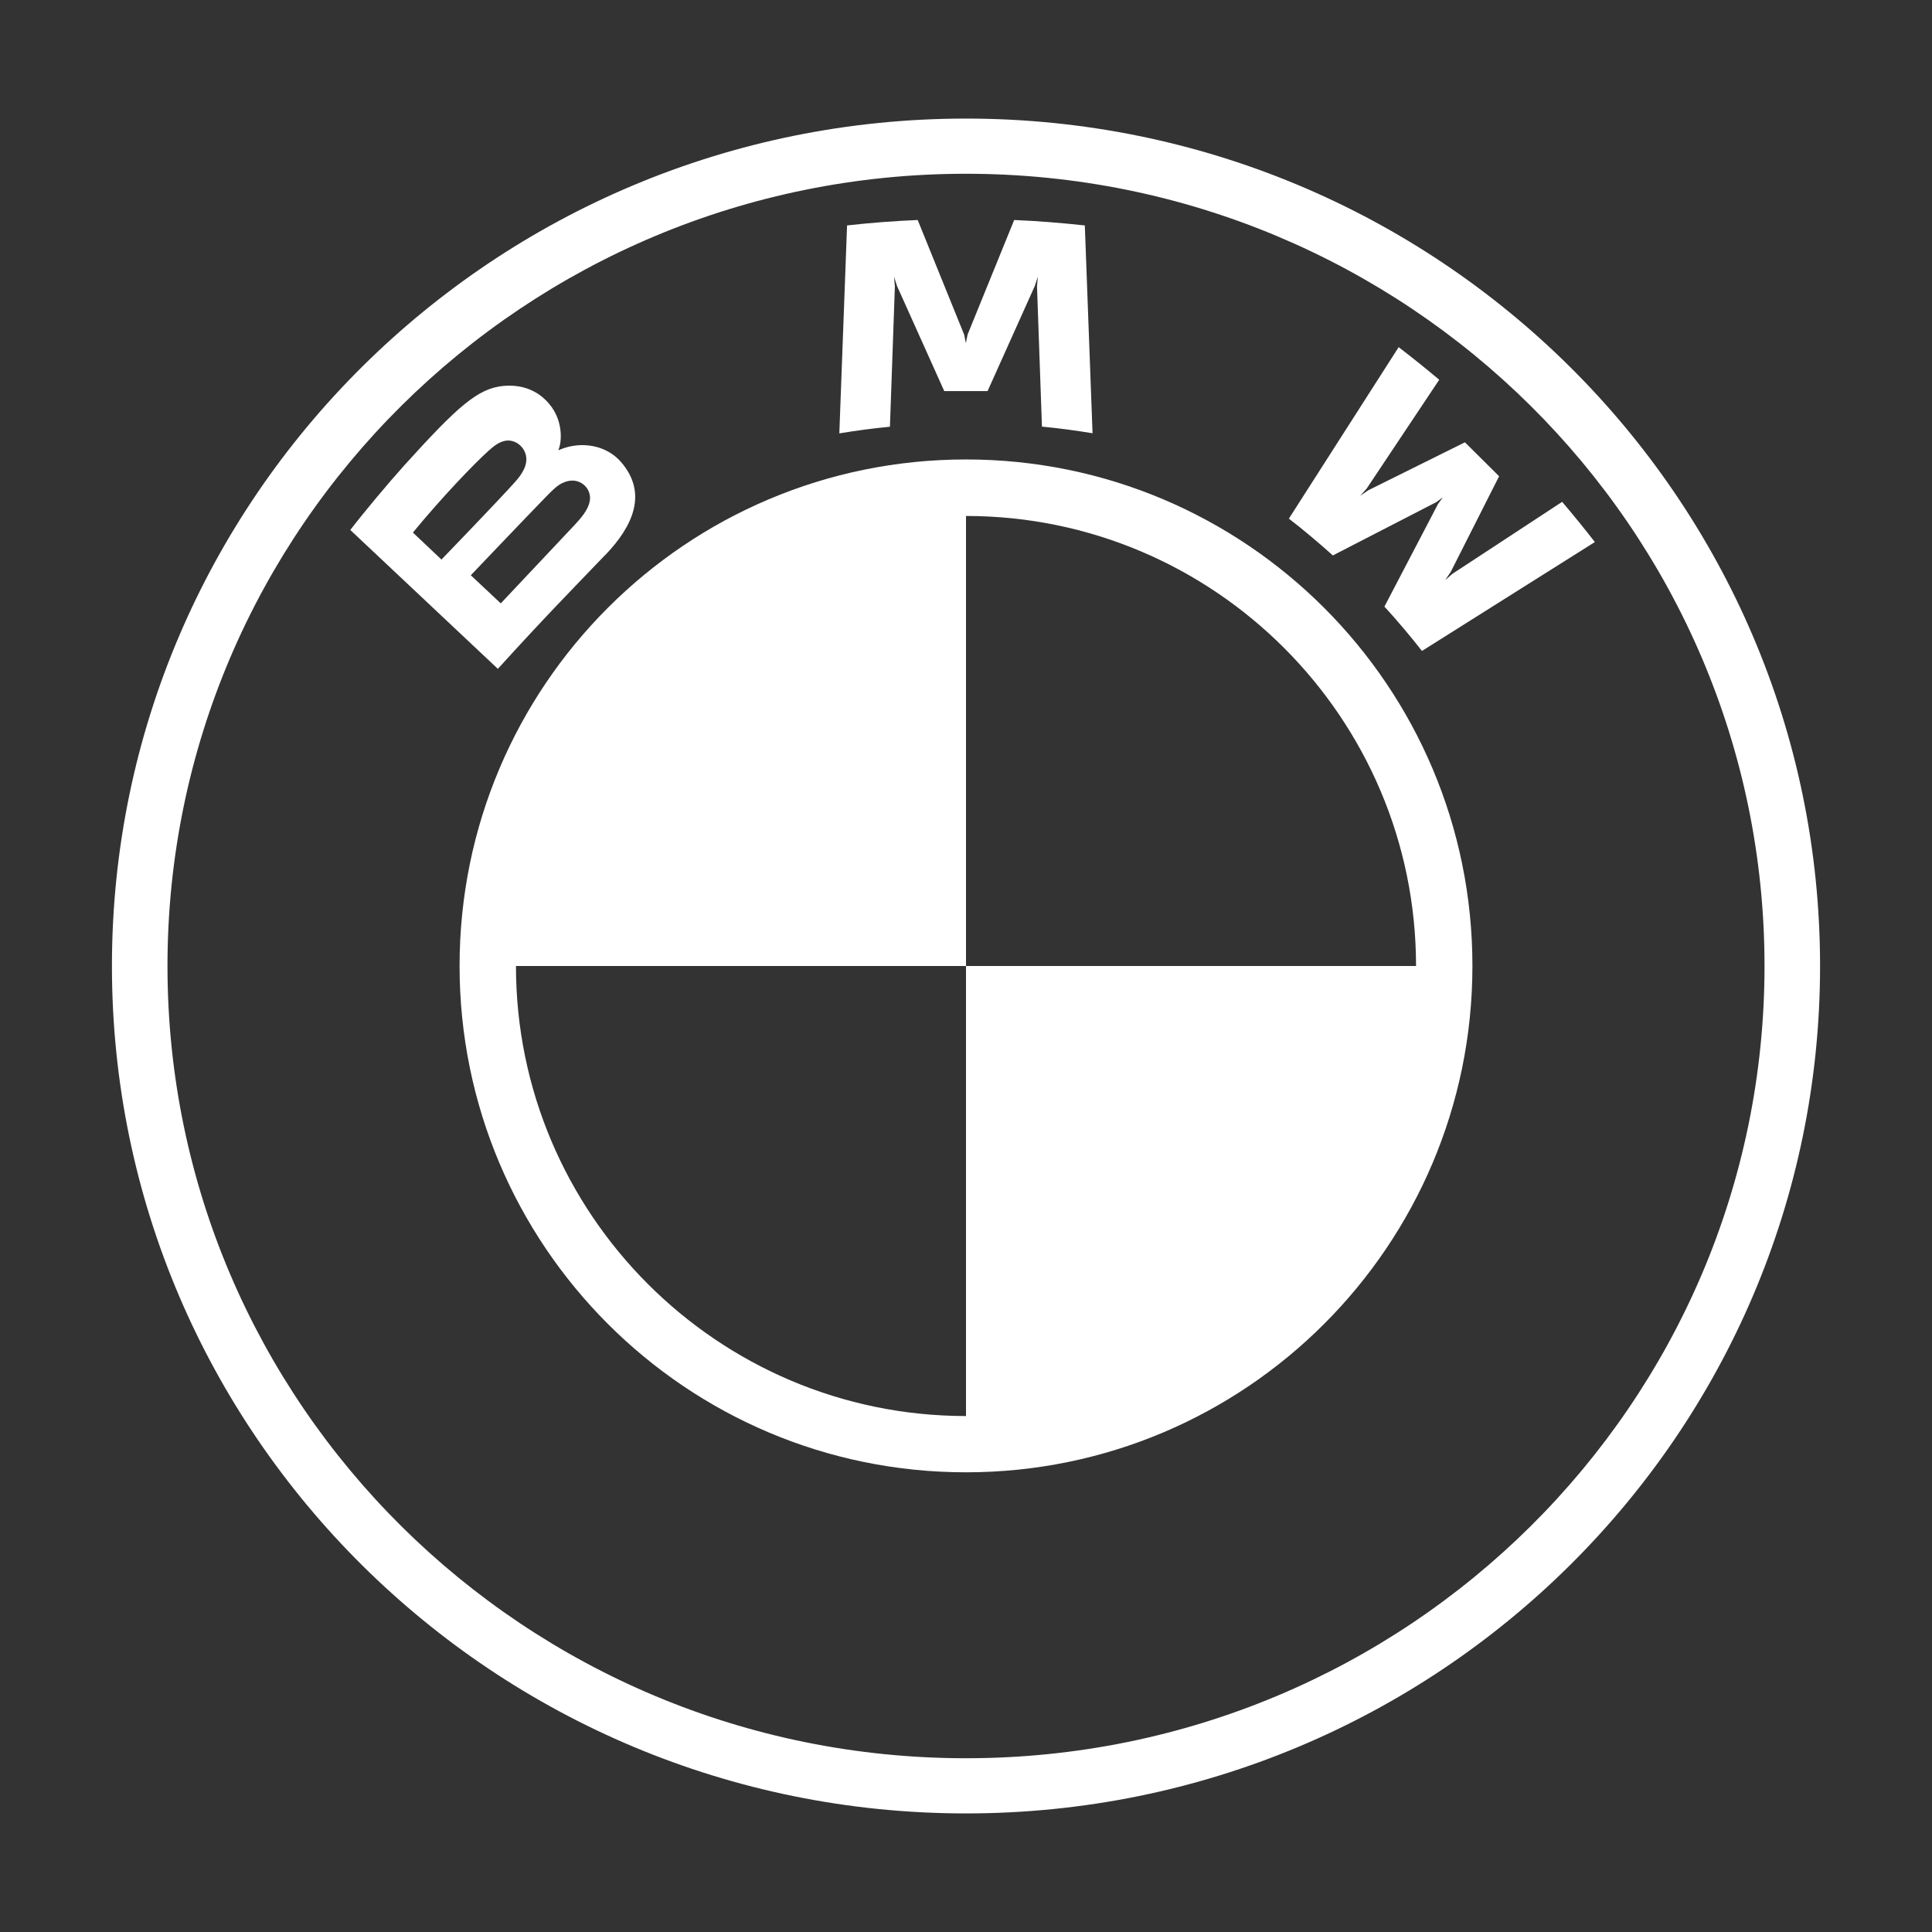
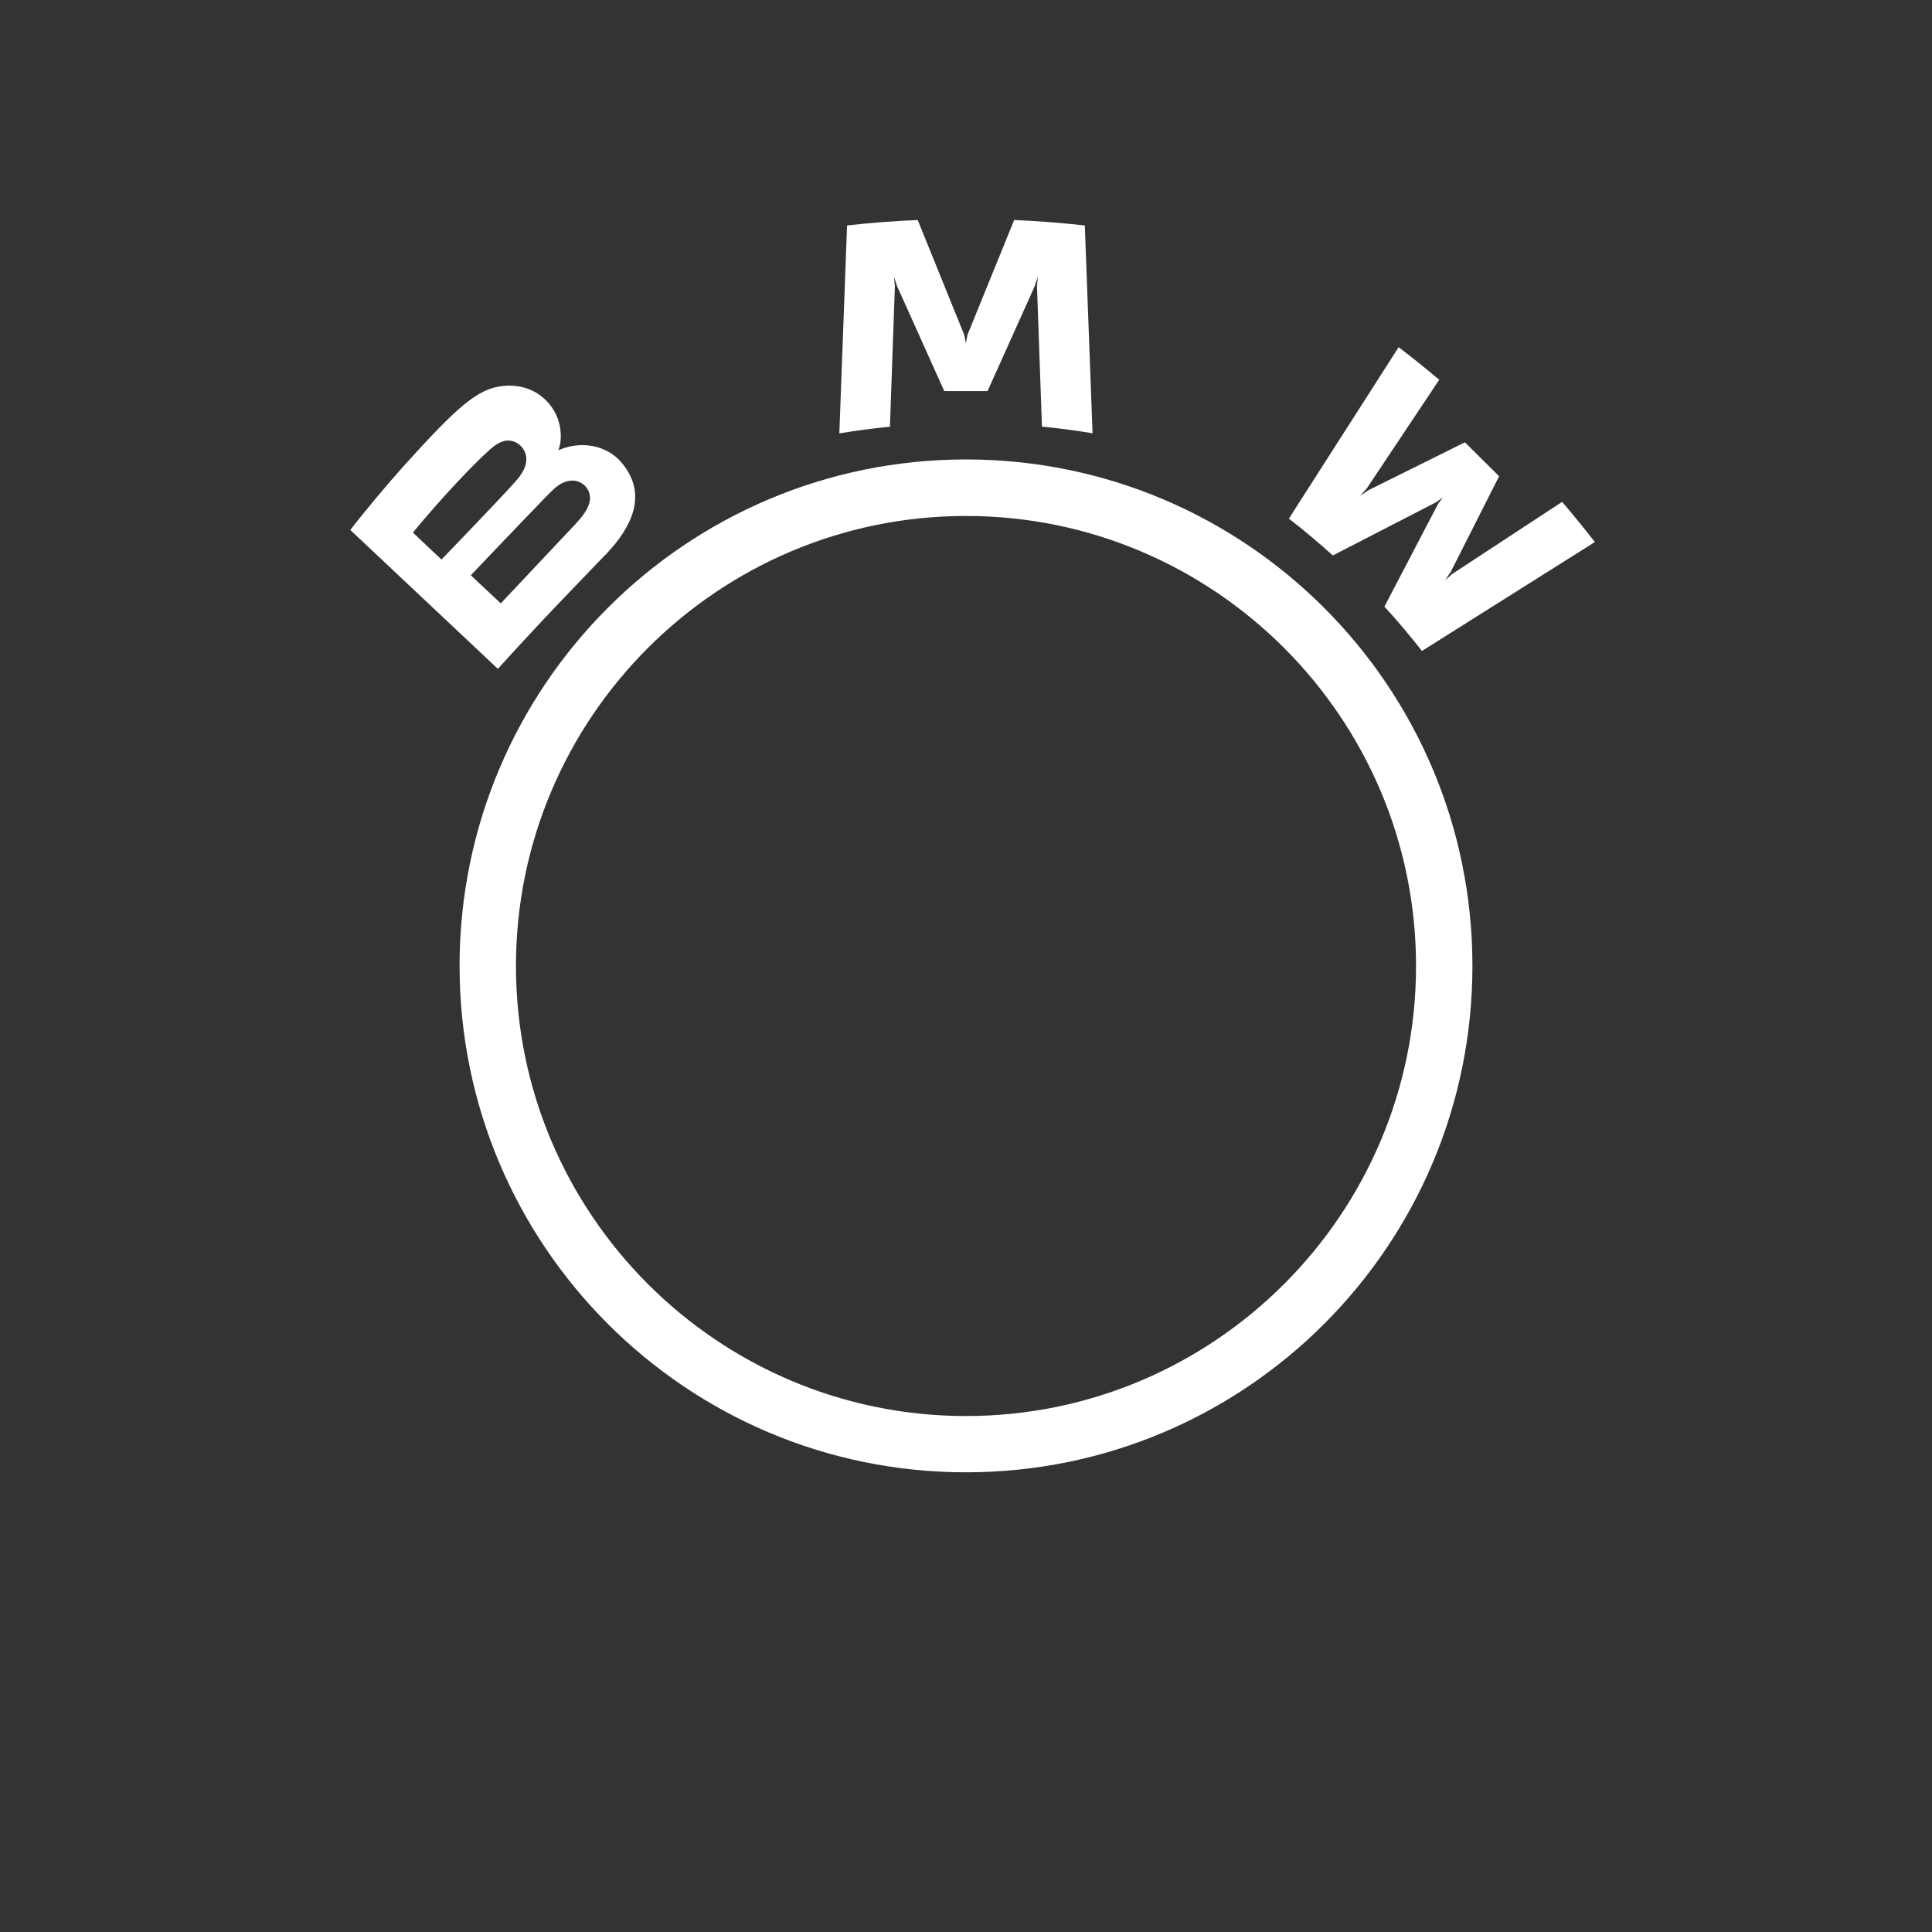
<svg xmlns="http://www.w3.org/2000/svg" id="uuid-e70a6f70-0ce9-43a6-9f02-fa42e97f234b" viewBox="0 0 160 160">
  <rect x="0" y="0" width="160" height="160" fill="#333333" stroke="none" />
  <defs>
    <style>.uuid-5eeb32ed-8cb0-4edb-b083-a83f6d7e0026{fill:#fff}</style>
  </defs>
-   <path class="uuid-5eeb32ed-8cb0-4edb-b083-a83f6d7e0026" d="M80 9.82C40.94 9.82 9.27 41.24 9.27 80S40.94 150.18 80 150.18s70.73-31.42 70.73-70.18S119.06 9.82 80 9.82M146.13 80c0 36.24-29.61 65.61-66.13 65.61S13.87 116.24 13.87 80 43.48 14.39 80 14.39 146.13 43.77 146.13 80" />
  <path class="uuid-5eeb32ed-8cb0-4edb-b083-a83f6d7e0026" d="M114.64 50.23c.96 1.02 2.35 2.68 3.12 3.68l14.32-9.02c-.72-.93-1.86-2.34-2.71-3.33l-9.07 5.95-.62.53.46-.67 4.01-7.93-2.83-2.81-8 3.97-.67.46.54-.61 6-9c-1.06-.89-2.07-1.71-3.36-2.7l-9.09 14.2c1.15.88 2.67 2.17 3.64 3.05l8.56-4.41.55-.4-.4.55-4.44 8.5ZM81.79 32.38l3.91-8.7.25-.77-.07.8.41 11.62c1.37.13 2.79.32 4.19.55l-.64-17.21c-1.95-.21-3.9-.37-5.85-.45l-3.86 9.49-.14.71-.14-.7-3.85-9.5c-1.95.08-3.89.23-5.85.45l-.64 17.22c1.4-.23 2.81-.42 4.19-.55l.41-11.62-.07-.8.25.77 3.91 8.7h3.56ZM50.14 45.95c2.26-2.36 3.54-5.1 1.28-7.7-1.23-1.41-3.3-1.73-5.01-1.03l-.17.07.05-.15c.25-.67.42-2.82-1.43-4.3-.9-.72-2.02-.99-3.17-.88-2.12.21-3.76 1.66-8.21 6.58-1.34 1.49-3.3 3.83-4.47 5.35l12.22 11.5c4.05-4.45 5.7-6.1 8.9-9.44Zm-15.95-1.84c2.46-2.99 5.07-5.7 6.26-6.77.38-.34.78-.68 1.28-.81.8-.22 1.63.35 1.82 1.16.19.82-.33 1.6-.91 2.24-1.3 1.46-6.08 6.41-6.08 6.41l-2.37-2.24Zm4.79 3.54s4.65-4.88 6.17-6.44c.6-.62.99-1 1.41-1.2.54-.26 1.12-.31 1.65.03.51.34.75.93.62 1.52-.15.7-.73 1.36-1.2 1.87l-6.16 6.54-2.48-2.33Z" />
-   <path class="uuid-5eeb32ed-8cb0-4edb-b083-a83f6d7e0026" d="M80 38.48V80H38.15c0-22.95 18.72-41.52 41.85-41.52M121.85 80c0 22.95-18.72 41.52-41.85 41.52V80z" />
  <path class="uuid-5eeb32ed-8cb0-4edb-b083-a83f6d7e0026" d="M80 42.73c20.55 0 37.27 16.72 37.27 37.27S100.55 117.27 80 117.27 42.73 100.55 42.73 80 59.45 42.73 80 42.73m0-4.68c-23.17 0-41.94 18.78-41.94 41.94S56.84 121.93 80 121.93s41.94-18.78 41.94-41.94S103.16 38.05 80 38.05" />
</svg>